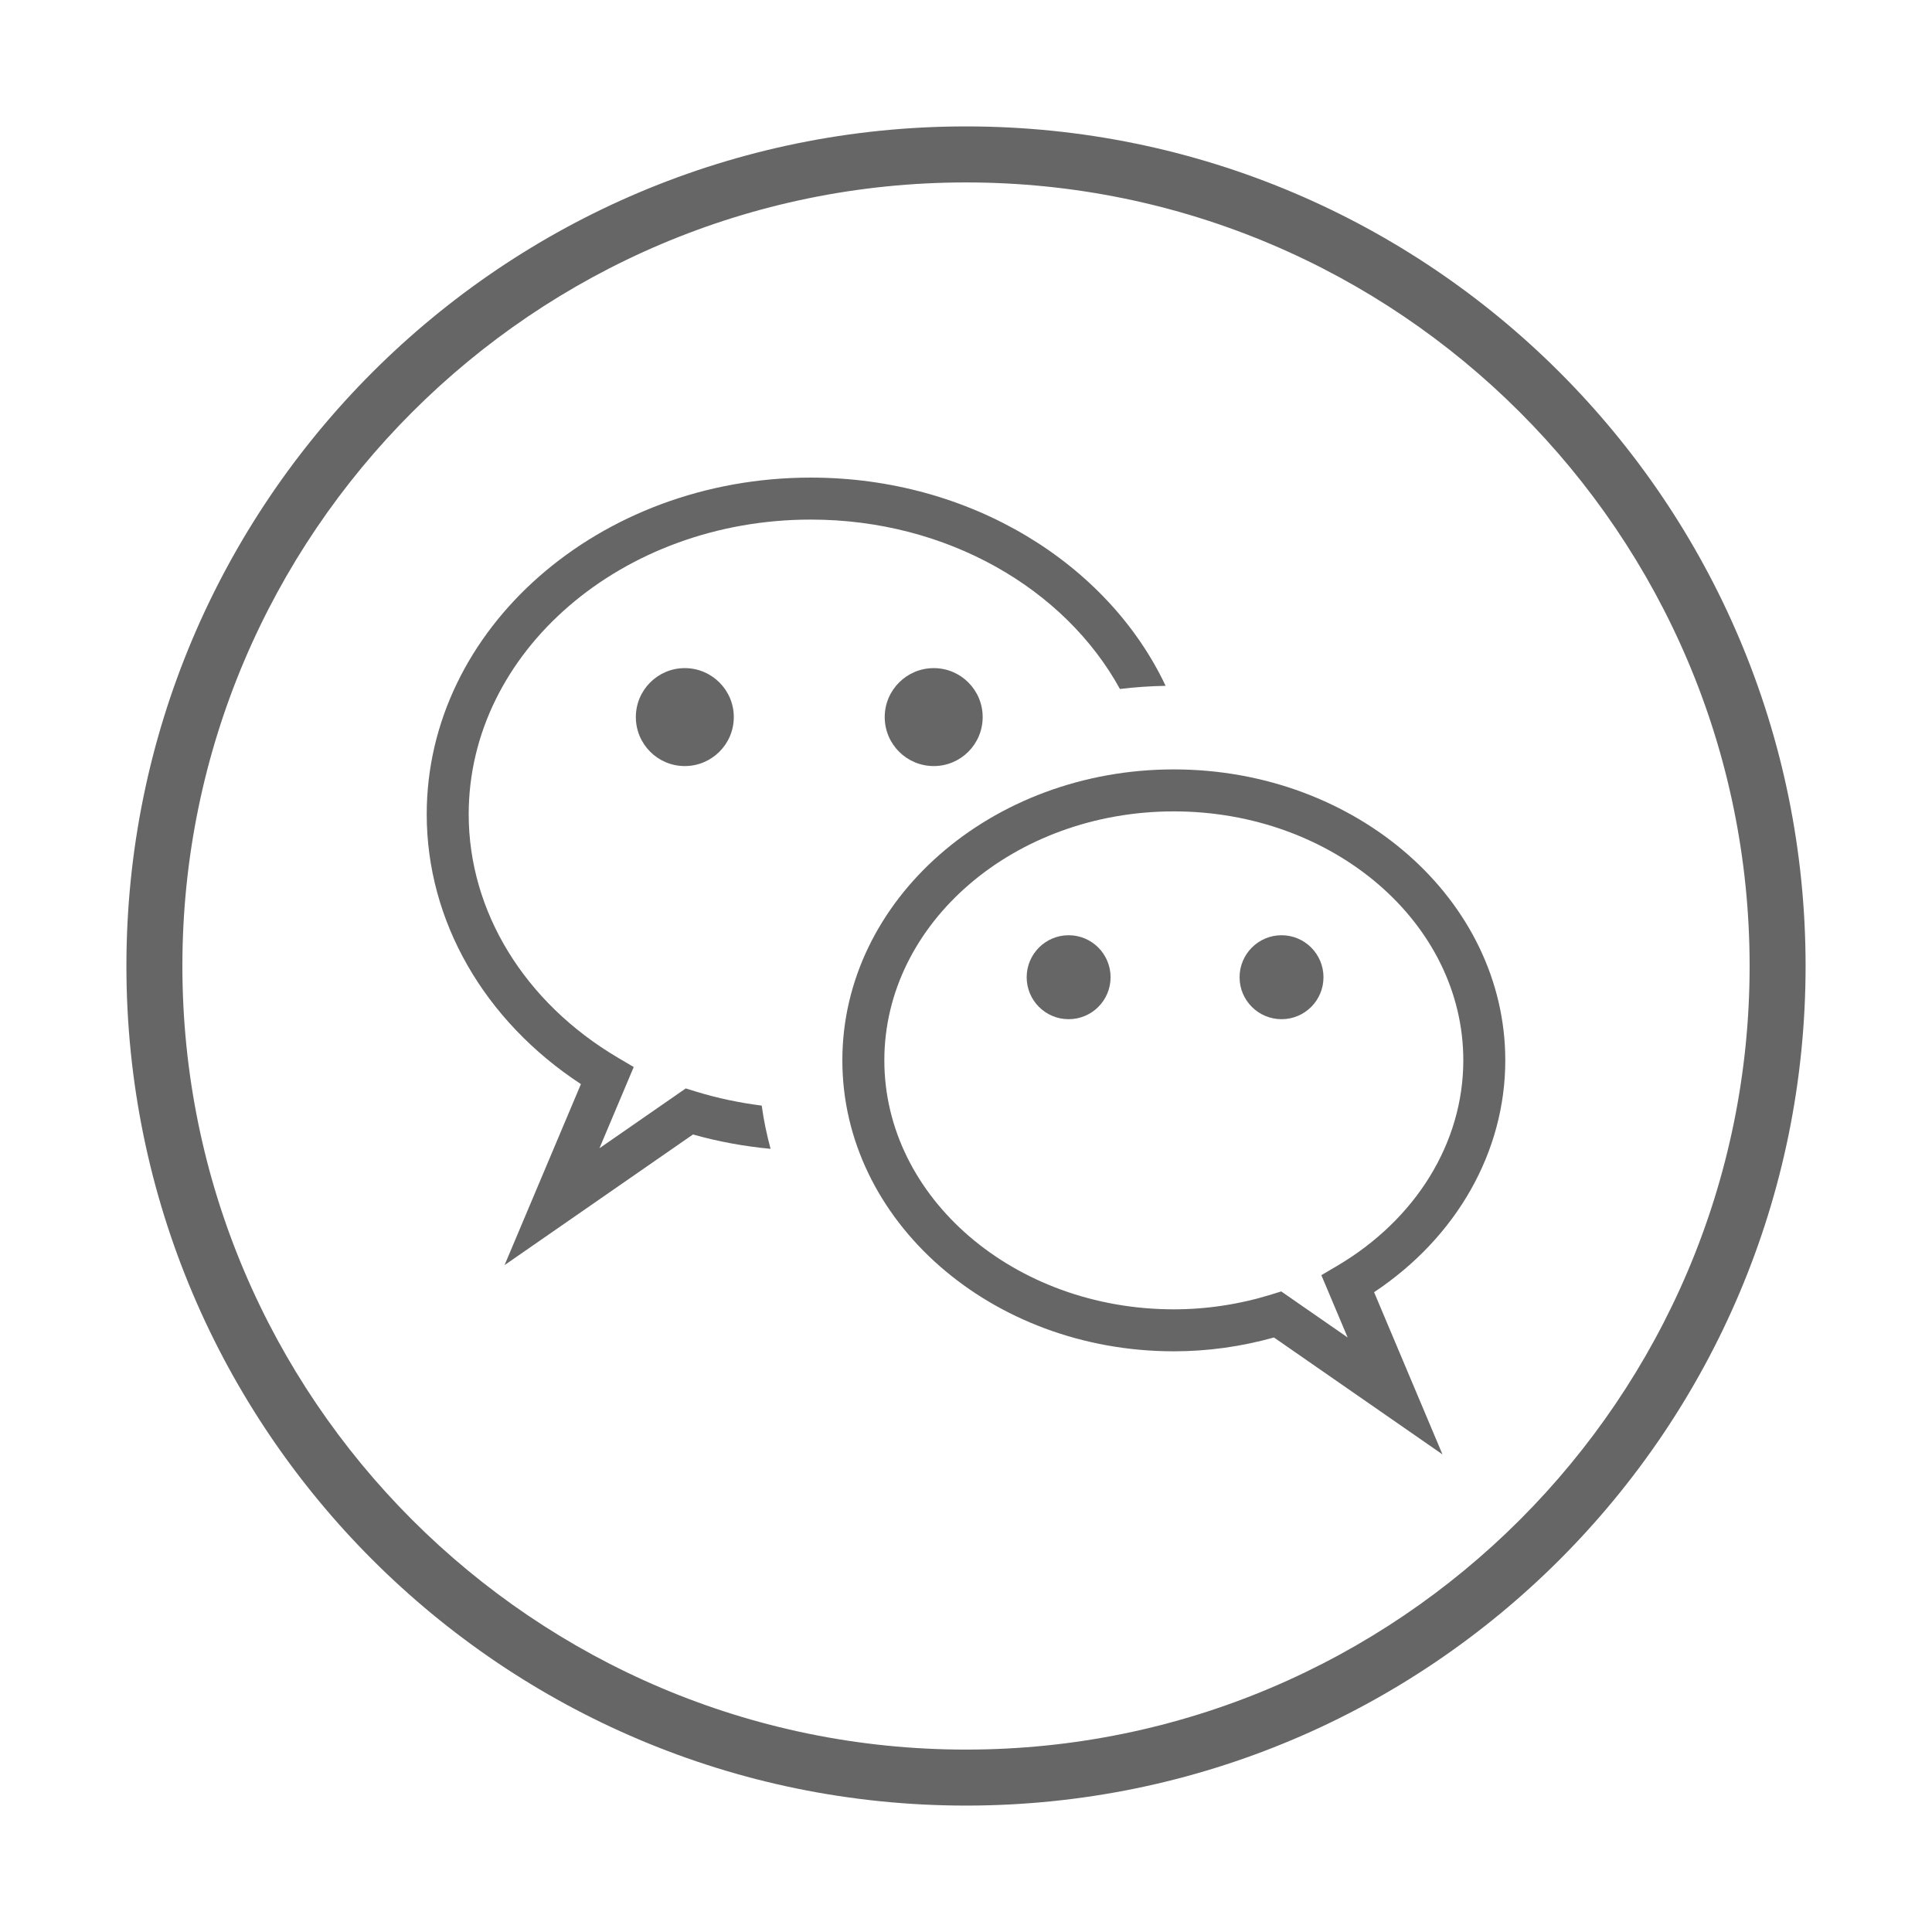
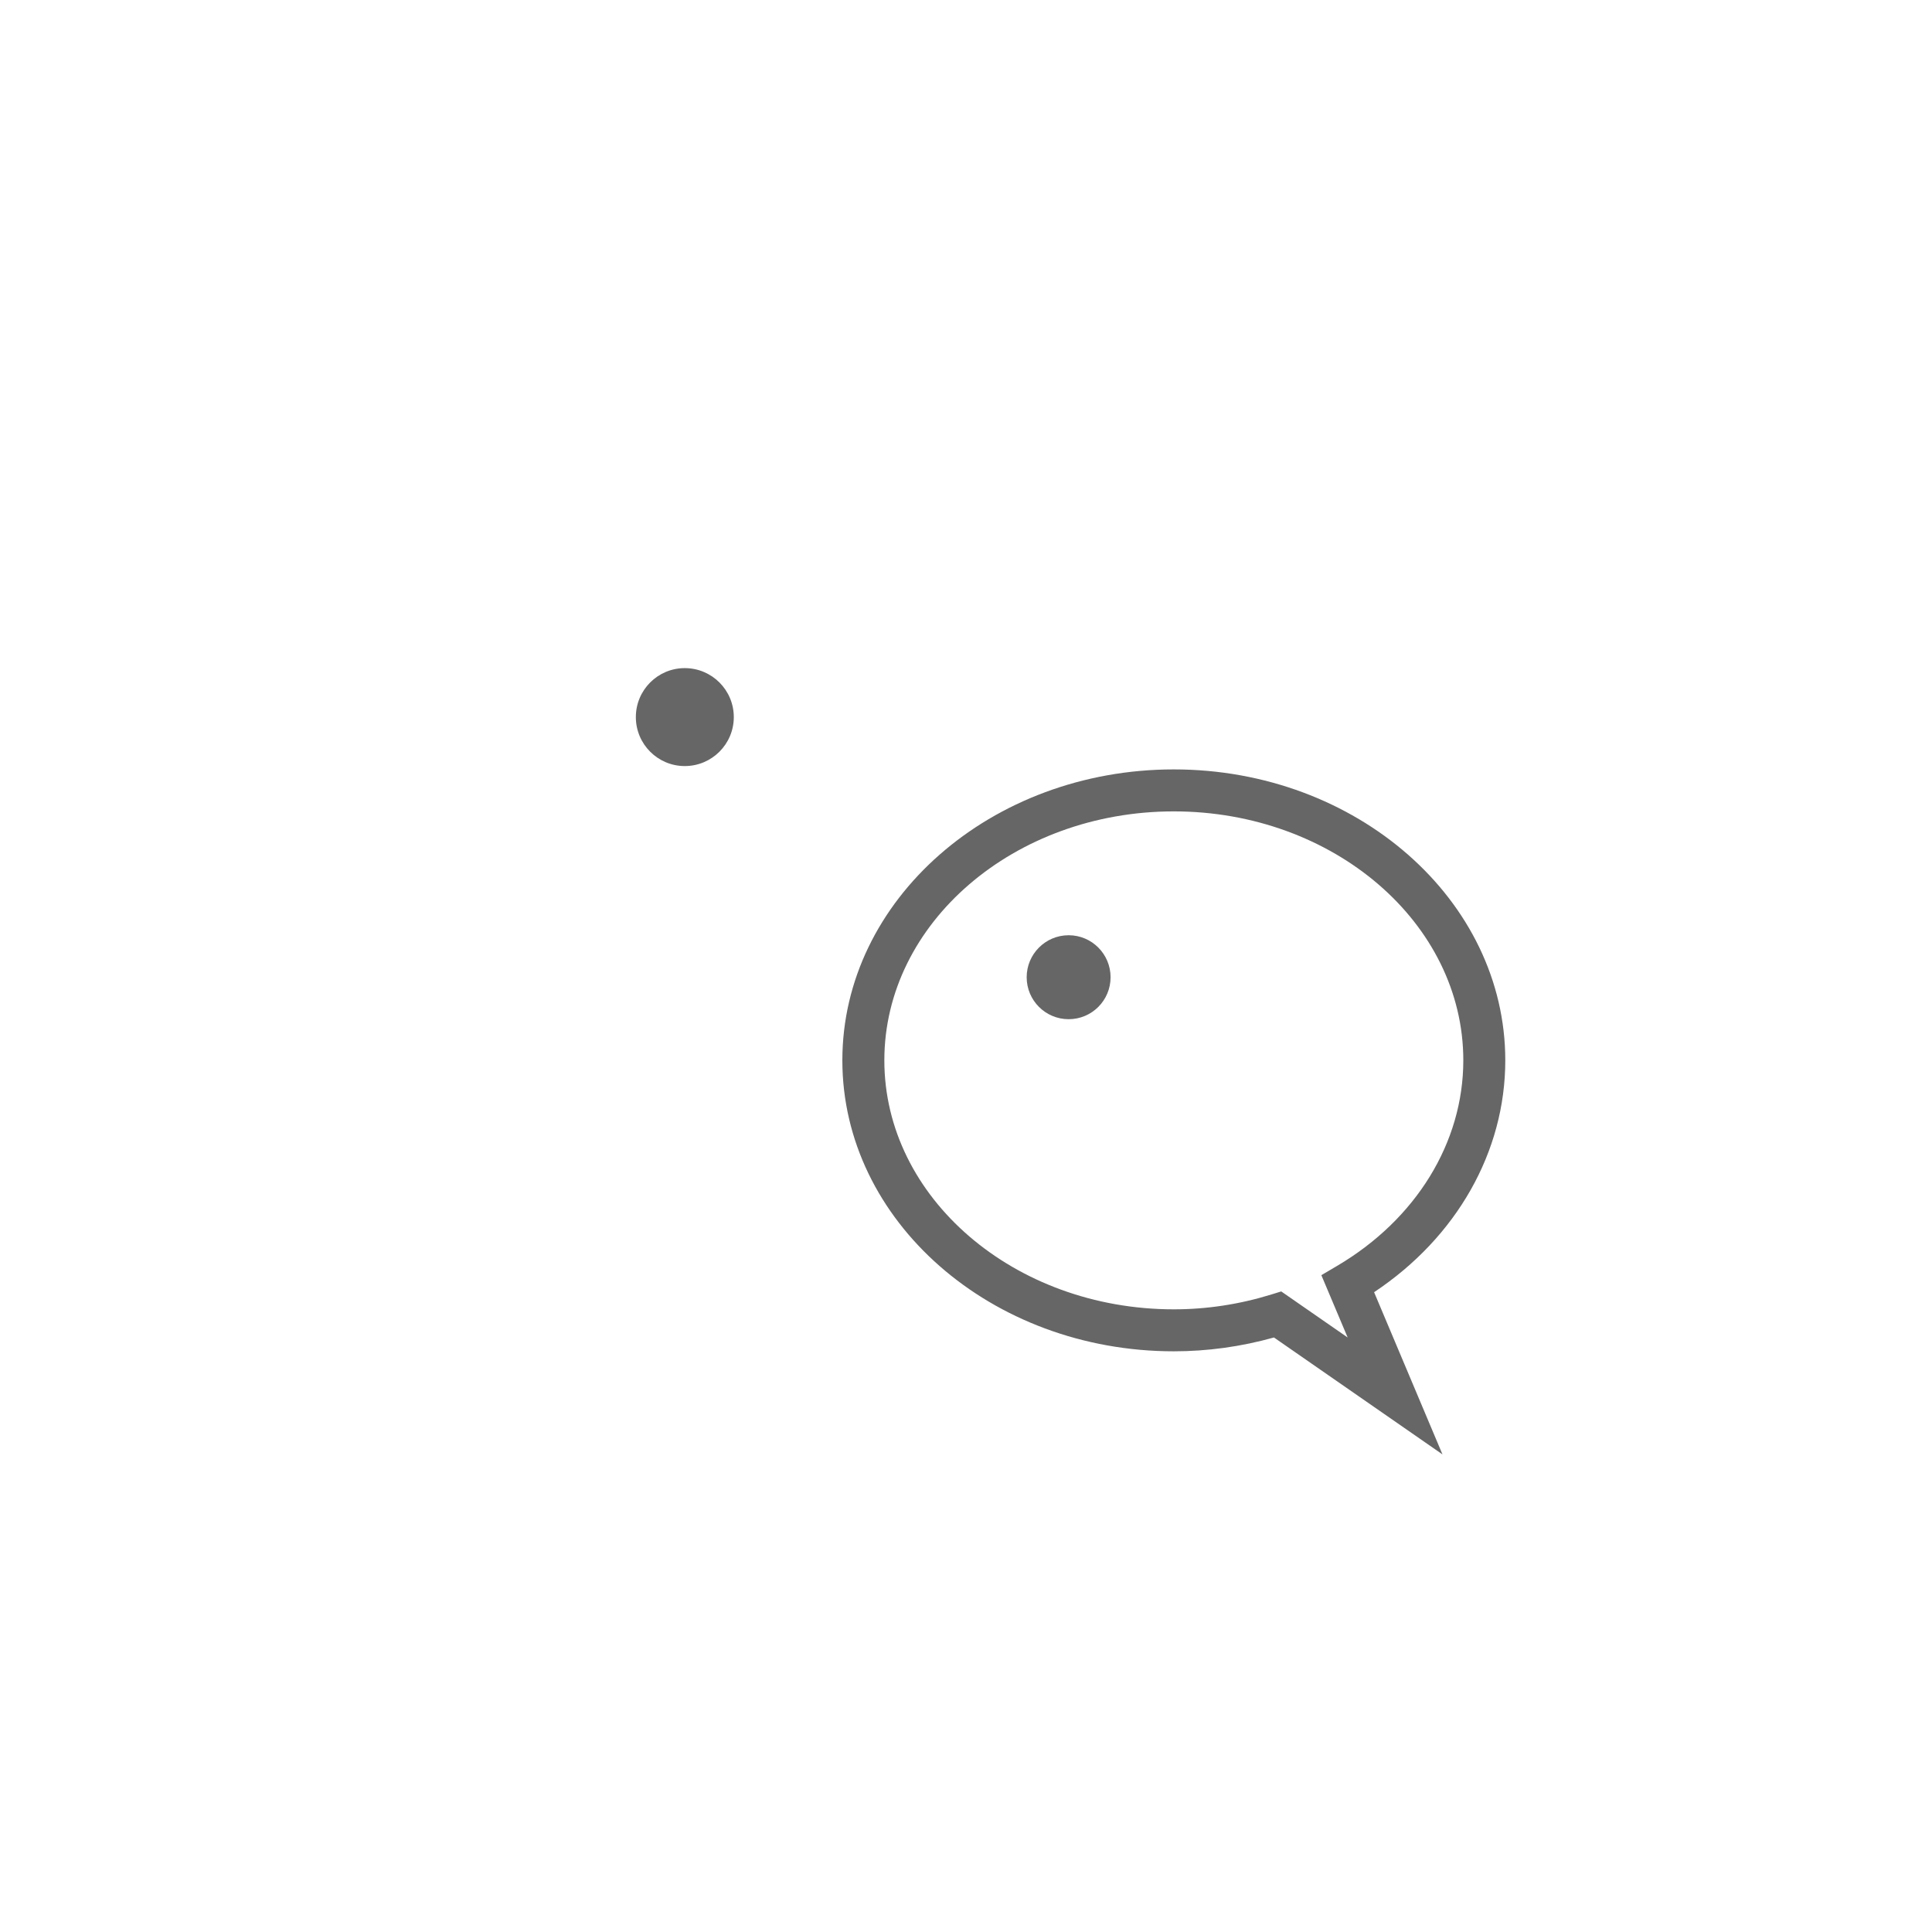
<svg xmlns="http://www.w3.org/2000/svg" t="1675417834050" class="icon" viewBox="0 0 1024 1024" version="1.1" p-id="2748" width="200" height="200">
-   <path d="M512 67C266.265 67 67 266.262 67 512.007S266.236 956.985 512 957c245.735-0.015 445-199.262 445-445.008C957 266.247 757.765 67 512 67zM512 927.319c-229.019 0-415.333-186.298-415.333-415.313C96.667 282.978 282.981 96.666 512 96.695c229.019-0.015 415.334 186.282 415.334 415.312C927.334 741.021 741.019 927.319 512 927.319z" fill="#666666" p-id="2749" />
-   <path d="M468.92 380.074c0 14.34 11.646 25.957 25.987 25.957s25.929-11.617 25.929-25.957c0-14.341-11.588-25.958-25.929-25.958S468.92 365.733 468.92 380.074z" fill="#666666" p-id="2750" />
  <path d="M337.013 380.074c0 14.34 11.618 25.957 25.929 25.957 14.341 0 25.987-11.617 25.987-25.957 0-14.341-11.646-25.958-25.987-25.958C348.631 354.116 337.013 365.733 337.013 380.074z" fill="#666666" p-id="2751" />
-   <path d="M593.584 365.168c7.938-0.941 16.021-1.521 24.22-1.666-30.594-64.706-103.341-110.364-188.082-110.364-112.235 0-203.553 80.047-203.553 178.446 0 56.537 30.391 109.351 81.728 143.015l-40.473 95.937 99.864-69.24c13.559 3.839 27.32 6.302 41.14 7.619-2.028-7.503-3.65-15.122-4.693-22.915-11.82-1.521-23.554-3.94-35.113-7.519l-5.157-1.594-45.746 31.709 18.165-43.051-8.373-4.939c-49.512-29.231-79.092-77.468-79.092-129.021 0-86.131 81.352-156.196 181.303-156.196C502.092 275.388 564.525 312.21 593.584 365.168z" fill="#666666" p-id="2752" />
  <path d="M797.832 562.011c0-85.029-78.831-154.212-175.683-154.212-96.88 0-175.683 69.183-175.683 154.212s78.803 154.212 175.683 154.212c17.847 0 35.692-2.463 53.075-7.33l89.319 61.969-36.243-85.971C772.019 655.804 797.832 610.508 797.832 562.011zM708.745 670.912l-8.402 4.954 13.936 33.026-35.2-24.407-5.157 1.593c-16.919 5.244-34.331 7.895-51.771 7.895-84.597 0-153.433-59.201-153.433-131.962 0-72.76 68.836-131.962 153.433-131.962s153.433 59.202 153.433 131.962C775.582 605.525 750.579 646.243 708.745 670.912z" fill="#666666" p-id="2753" />
  <path d="M566.408 495.696c-12.283 0-22.25 9.98-22.25 22.265 0 12.283 9.967 22.234 22.25 22.234 12.284 0 22.221-9.951 22.221-22.234C588.629 505.677 578.692 495.696 566.408 495.696z" fill="#666666" p-id="2754" />
-   <path d="M679.252 495.696c-12.284 0-22.25 9.98-22.25 22.265 0 12.283 9.966 22.234 22.25 22.234s22.221-9.951 22.221-22.234C701.473 505.677 691.536 495.696 679.252 495.696z" fill="#666666" p-id="2755" />
</svg>